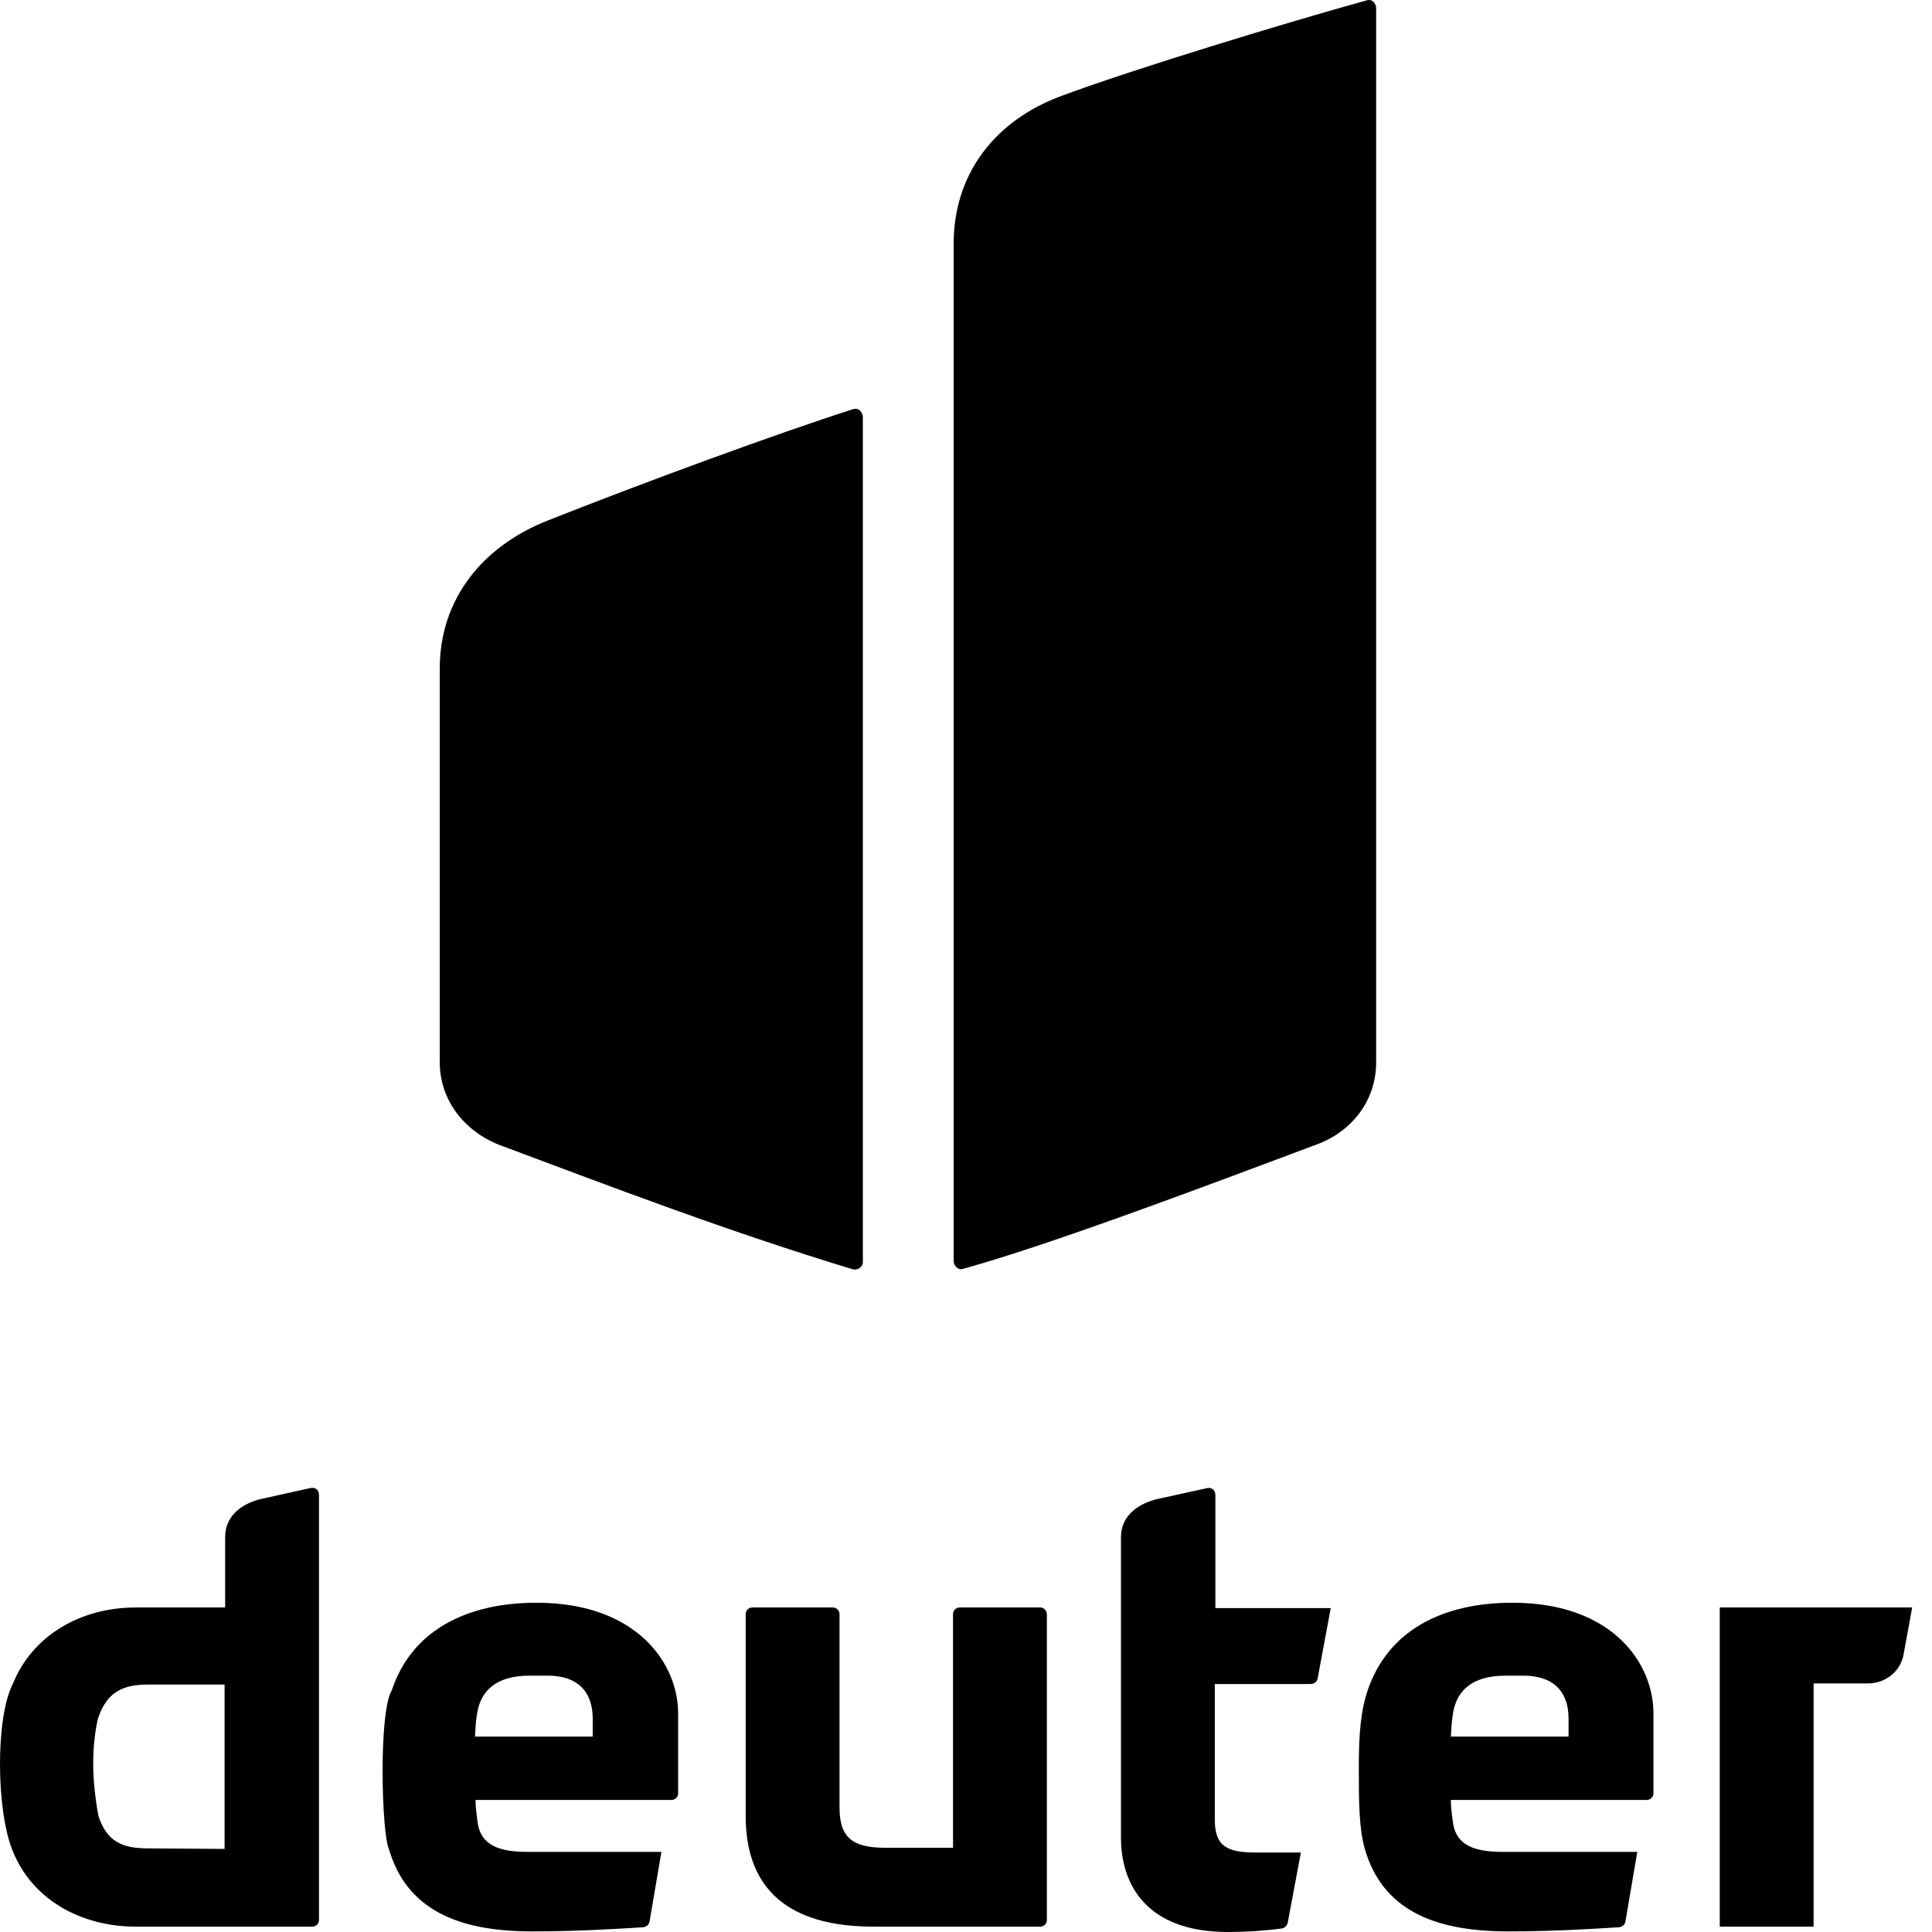
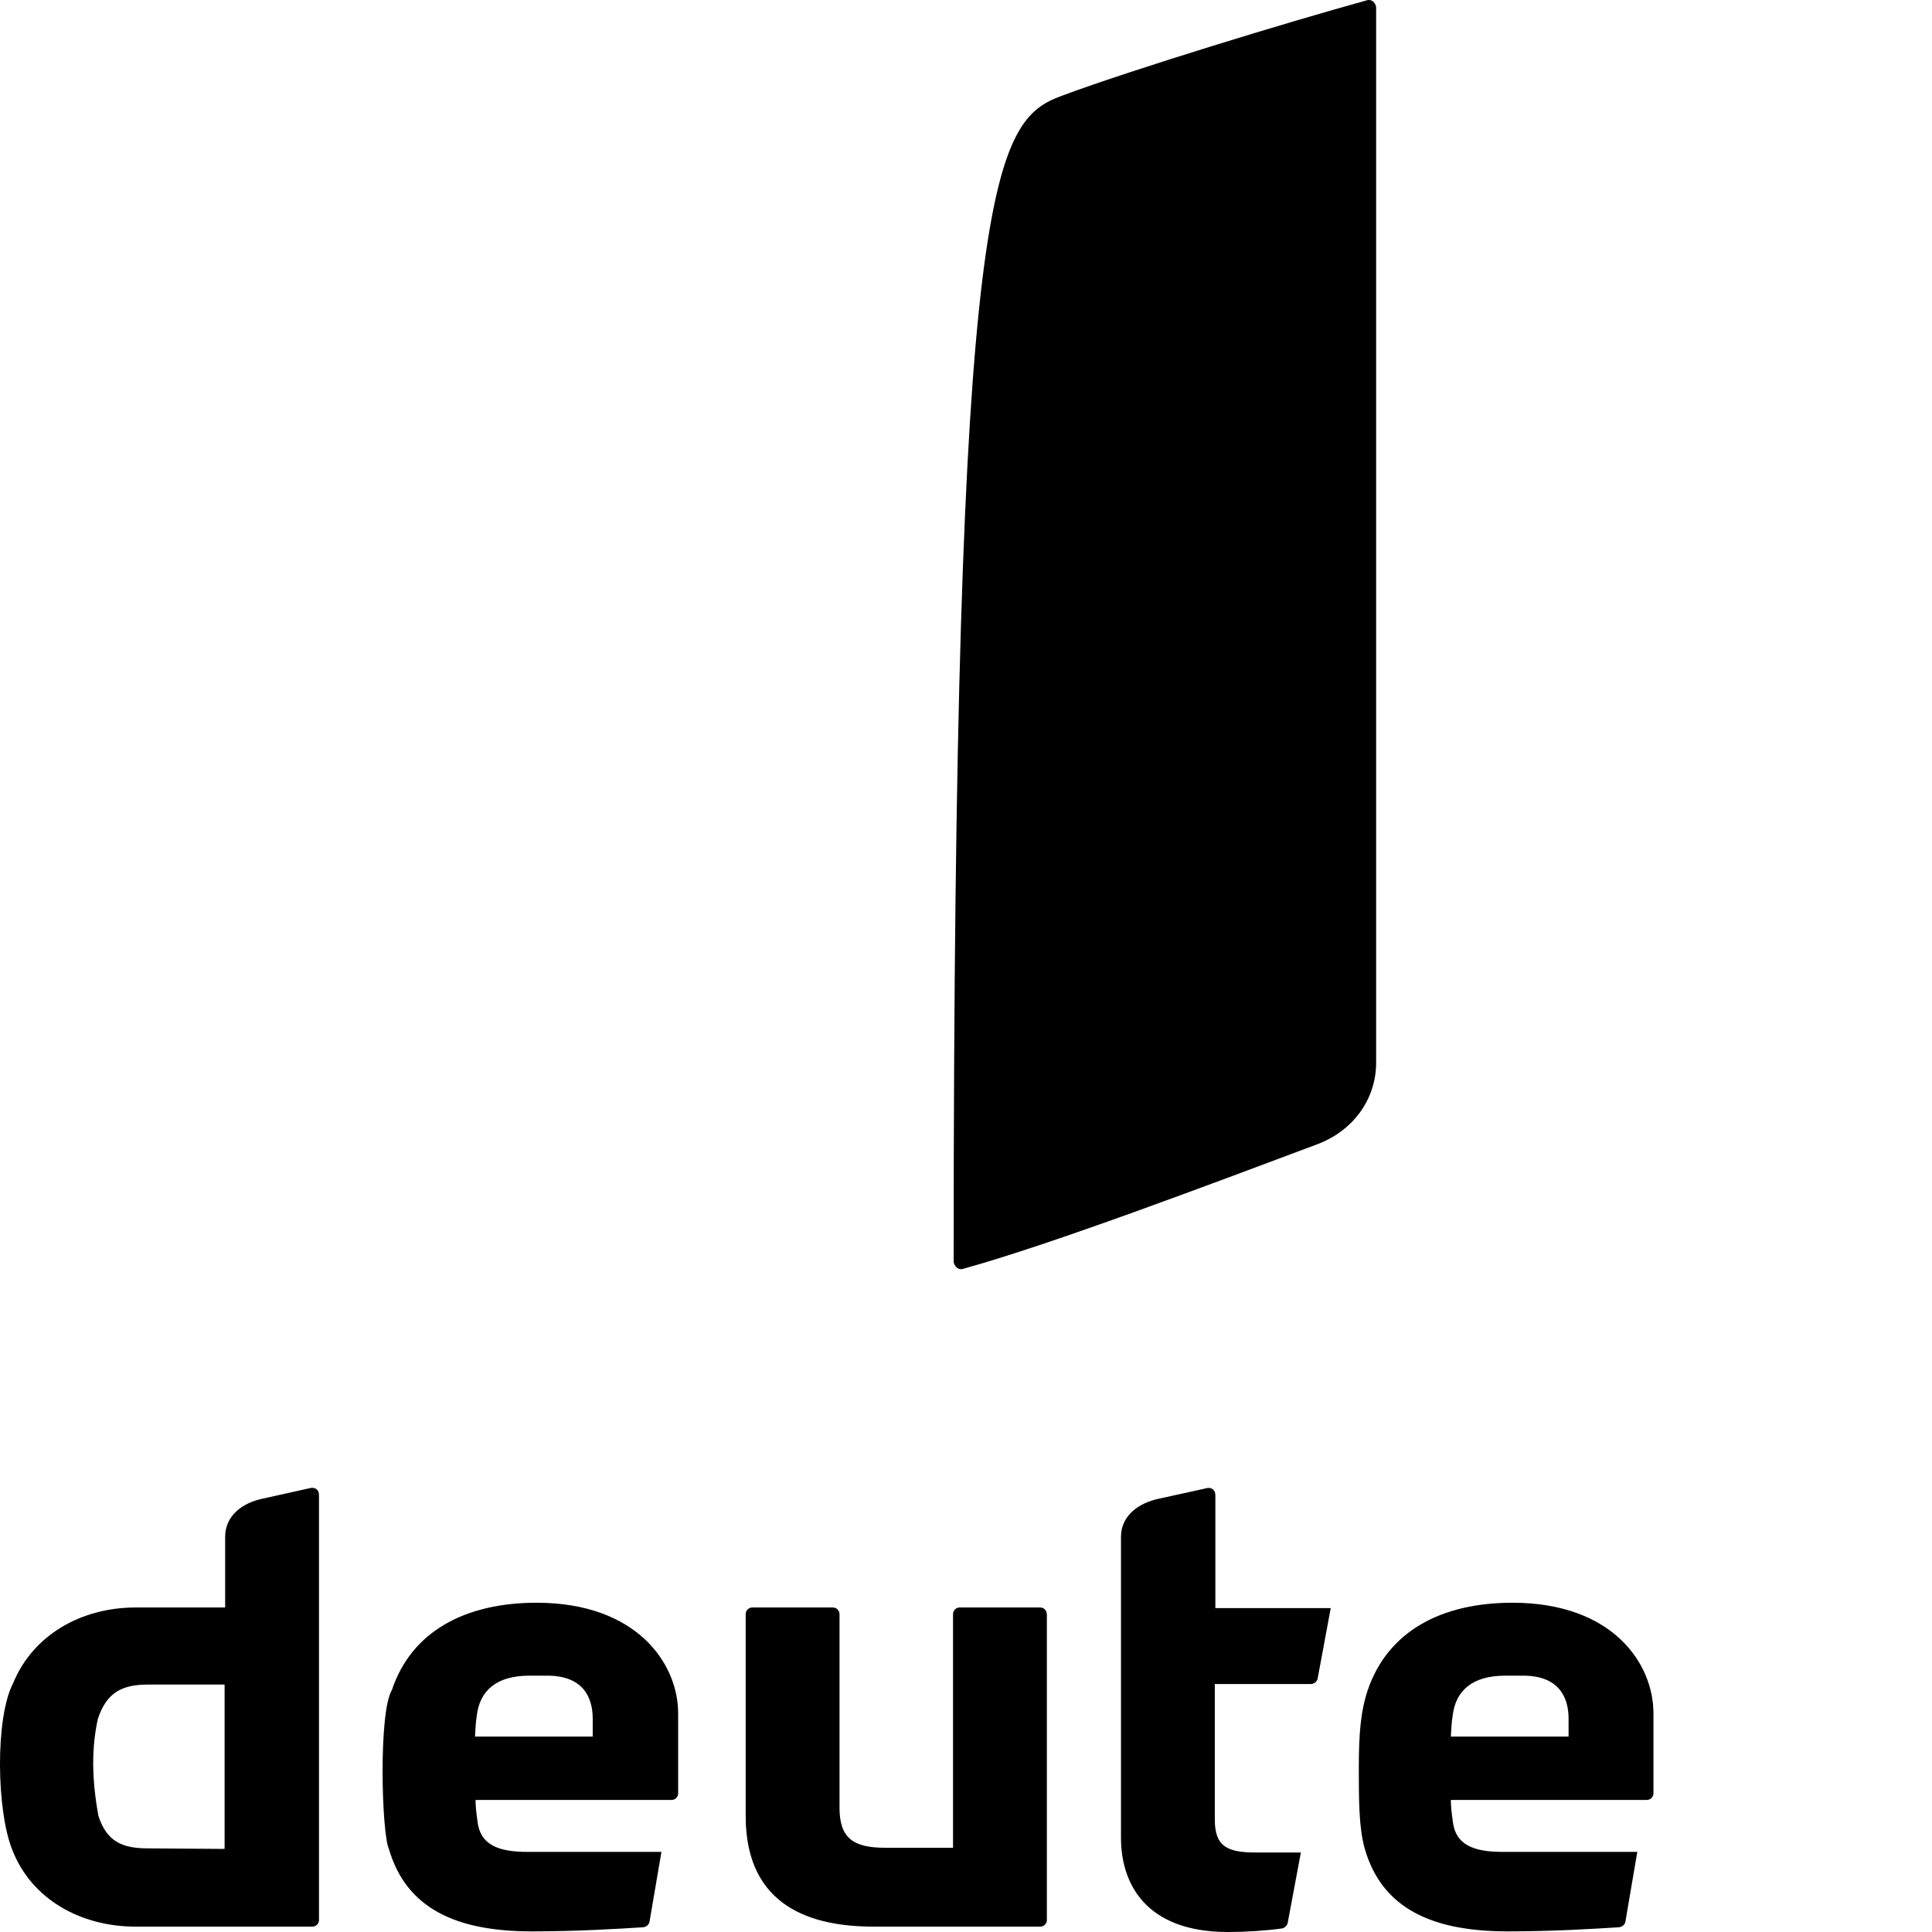
<svg xmlns="http://www.w3.org/2000/svg" width="28" height="28" viewBox="0 0 28 28" fill="none">
-   <path d="M19.944 0.112V15.399C19.944 15.944 19.598 16.395 19.087 16.585C17.537 17.165 15.25 18.031 13.968 18.386C13.882 18.42 13.821 18.336 13.821 18.282V3.533C13.821 2.537 14.401 1.749 15.397 1.385C16.419 1.004 18.697 0.311 19.797 0.008C19.89 -0.027 19.944 0.059 19.944 0.112Z" fill="black" />
-   <path d="M12.357 18.395C12.426 18.415 12.505 18.365 12.505 18.291V6.045C12.505 5.986 12.45 5.898 12.357 5.932C11.249 6.287 9.317 6.997 7.94 7.543C6.996 7.915 6.373 8.678 6.373 9.691V15.39C6.373 15.944 6.728 16.394 7.239 16.594C8.931 17.227 10.577 17.855 12.357 18.395Z" fill="black" />
+   <path d="M19.944 0.112V15.399C19.944 15.944 19.598 16.395 19.087 16.585C17.537 17.165 15.25 18.031 13.968 18.386C13.882 18.42 13.821 18.336 13.821 18.282C13.821 2.537 14.401 1.749 15.397 1.385C16.419 1.004 18.697 0.311 19.797 0.008C19.89 -0.027 19.944 0.059 19.944 0.112Z" fill="black" />
  <path fill-rule="evenodd" clip-rule="evenodd" d="M3.8 21.721L4.502 21.565C4.578 21.554 4.623 21.596 4.623 21.669V27.827C4.623 27.879 4.58 27.922 4.528 27.922H1.964C1.167 27.922 0.457 27.524 0.18 26.814C-0.051 26.249 -0.072 24.898 0.189 24.397C0.475 23.696 1.176 23.297 1.964 23.297H3.263V22.275C3.263 21.963 3.515 21.782 3.8 21.721ZM1.427 26.32C1.549 26.692 1.774 26.788 2.146 26.788L3.255 26.796V24.414H2.146C1.782 24.414 1.549 24.518 1.419 24.908C1.326 25.327 1.328 25.781 1.427 26.32Z" fill="black" />
  <path fill-rule="evenodd" clip-rule="evenodd" d="M5.68 24.492C5.966 23.635 6.754 23.228 7.776 23.228C9.231 23.228 9.828 24.111 9.828 24.83V25.991C9.828 26.043 9.785 26.086 9.733 26.086H6.892C6.892 26.164 6.901 26.259 6.918 26.38C6.953 26.744 7.23 26.839 7.646 26.839H9.586L9.413 27.853C9.404 27.896 9.369 27.922 9.326 27.931L9.326 27.931L9.326 27.931L9.326 27.931C8.91 27.957 8.356 27.991 7.706 27.991C6.615 27.991 5.888 27.662 5.636 26.796C5.532 26.577 5.482 24.82 5.68 24.492ZM6.884 25.168H8.59V24.908C8.59 24.57 8.425 24.285 7.932 24.285H7.672C7.195 24.285 6.953 24.501 6.91 24.865C6.892 24.969 6.892 25.064 6.884 25.168Z" fill="black" />
  <path d="M15.077 23.297H13.908C13.856 23.297 13.812 23.34 13.812 23.392V26.779H12.825C12.357 26.779 12.167 26.632 12.167 26.198V23.392C12.167 23.34 12.123 23.297 12.072 23.297H10.902C10.85 23.297 10.807 23.34 10.807 23.392V26.32C10.807 27.645 11.777 27.922 12.66 27.922H15.077C15.129 27.922 15.172 27.879 15.172 27.827V23.401C15.172 23.34 15.129 23.297 15.077 23.297Z" fill="black" />
  <path d="M17.614 21.669V23.306H19.286L19.096 24.328C19.087 24.371 19.044 24.406 19 24.406H17.606V26.372C17.606 26.762 17.788 26.848 18.203 26.848H18.853L18.662 27.87C18.654 27.905 18.619 27.939 18.584 27.948C18.325 27.983 18.056 28 17.796 28C16.61 28 16.246 27.307 16.246 26.632V22.275C16.246 21.963 16.506 21.782 16.792 21.721L17.502 21.565C17.568 21.556 17.614 21.603 17.614 21.669Z" fill="black" />
  <path fill-rule="evenodd" clip-rule="evenodd" d="M21.919 23.228C20.897 23.228 20.117 23.635 19.823 24.492C19.719 24.804 19.693 25.133 19.693 25.618C19.693 26.086 19.693 26.493 19.78 26.796C20.031 27.662 20.758 27.991 21.85 27.991C22.499 27.991 23.053 27.957 23.469 27.931L23.469 27.931L23.469 27.931C23.512 27.922 23.547 27.896 23.556 27.853L23.729 26.839H21.78C21.365 26.839 21.087 26.744 21.053 26.38C21.035 26.259 21.027 26.164 21.027 26.086H23.868C23.919 26.086 23.963 26.043 23.963 25.991V24.83C23.963 24.111 23.374 23.228 21.919 23.228ZM22.733 25.168H21.027C21.035 25.064 21.035 24.969 21.053 24.865C21.096 24.501 21.339 24.285 21.815 24.285H22.075C22.568 24.285 22.733 24.57 22.733 24.908V25.168Z" fill="black" />
-   <path d="M26.284 27.922H24.924V23.297H27.713L27.592 23.955C27.557 24.215 27.332 24.397 27.072 24.397H26.284V27.922Z" fill="black" />
</svg>